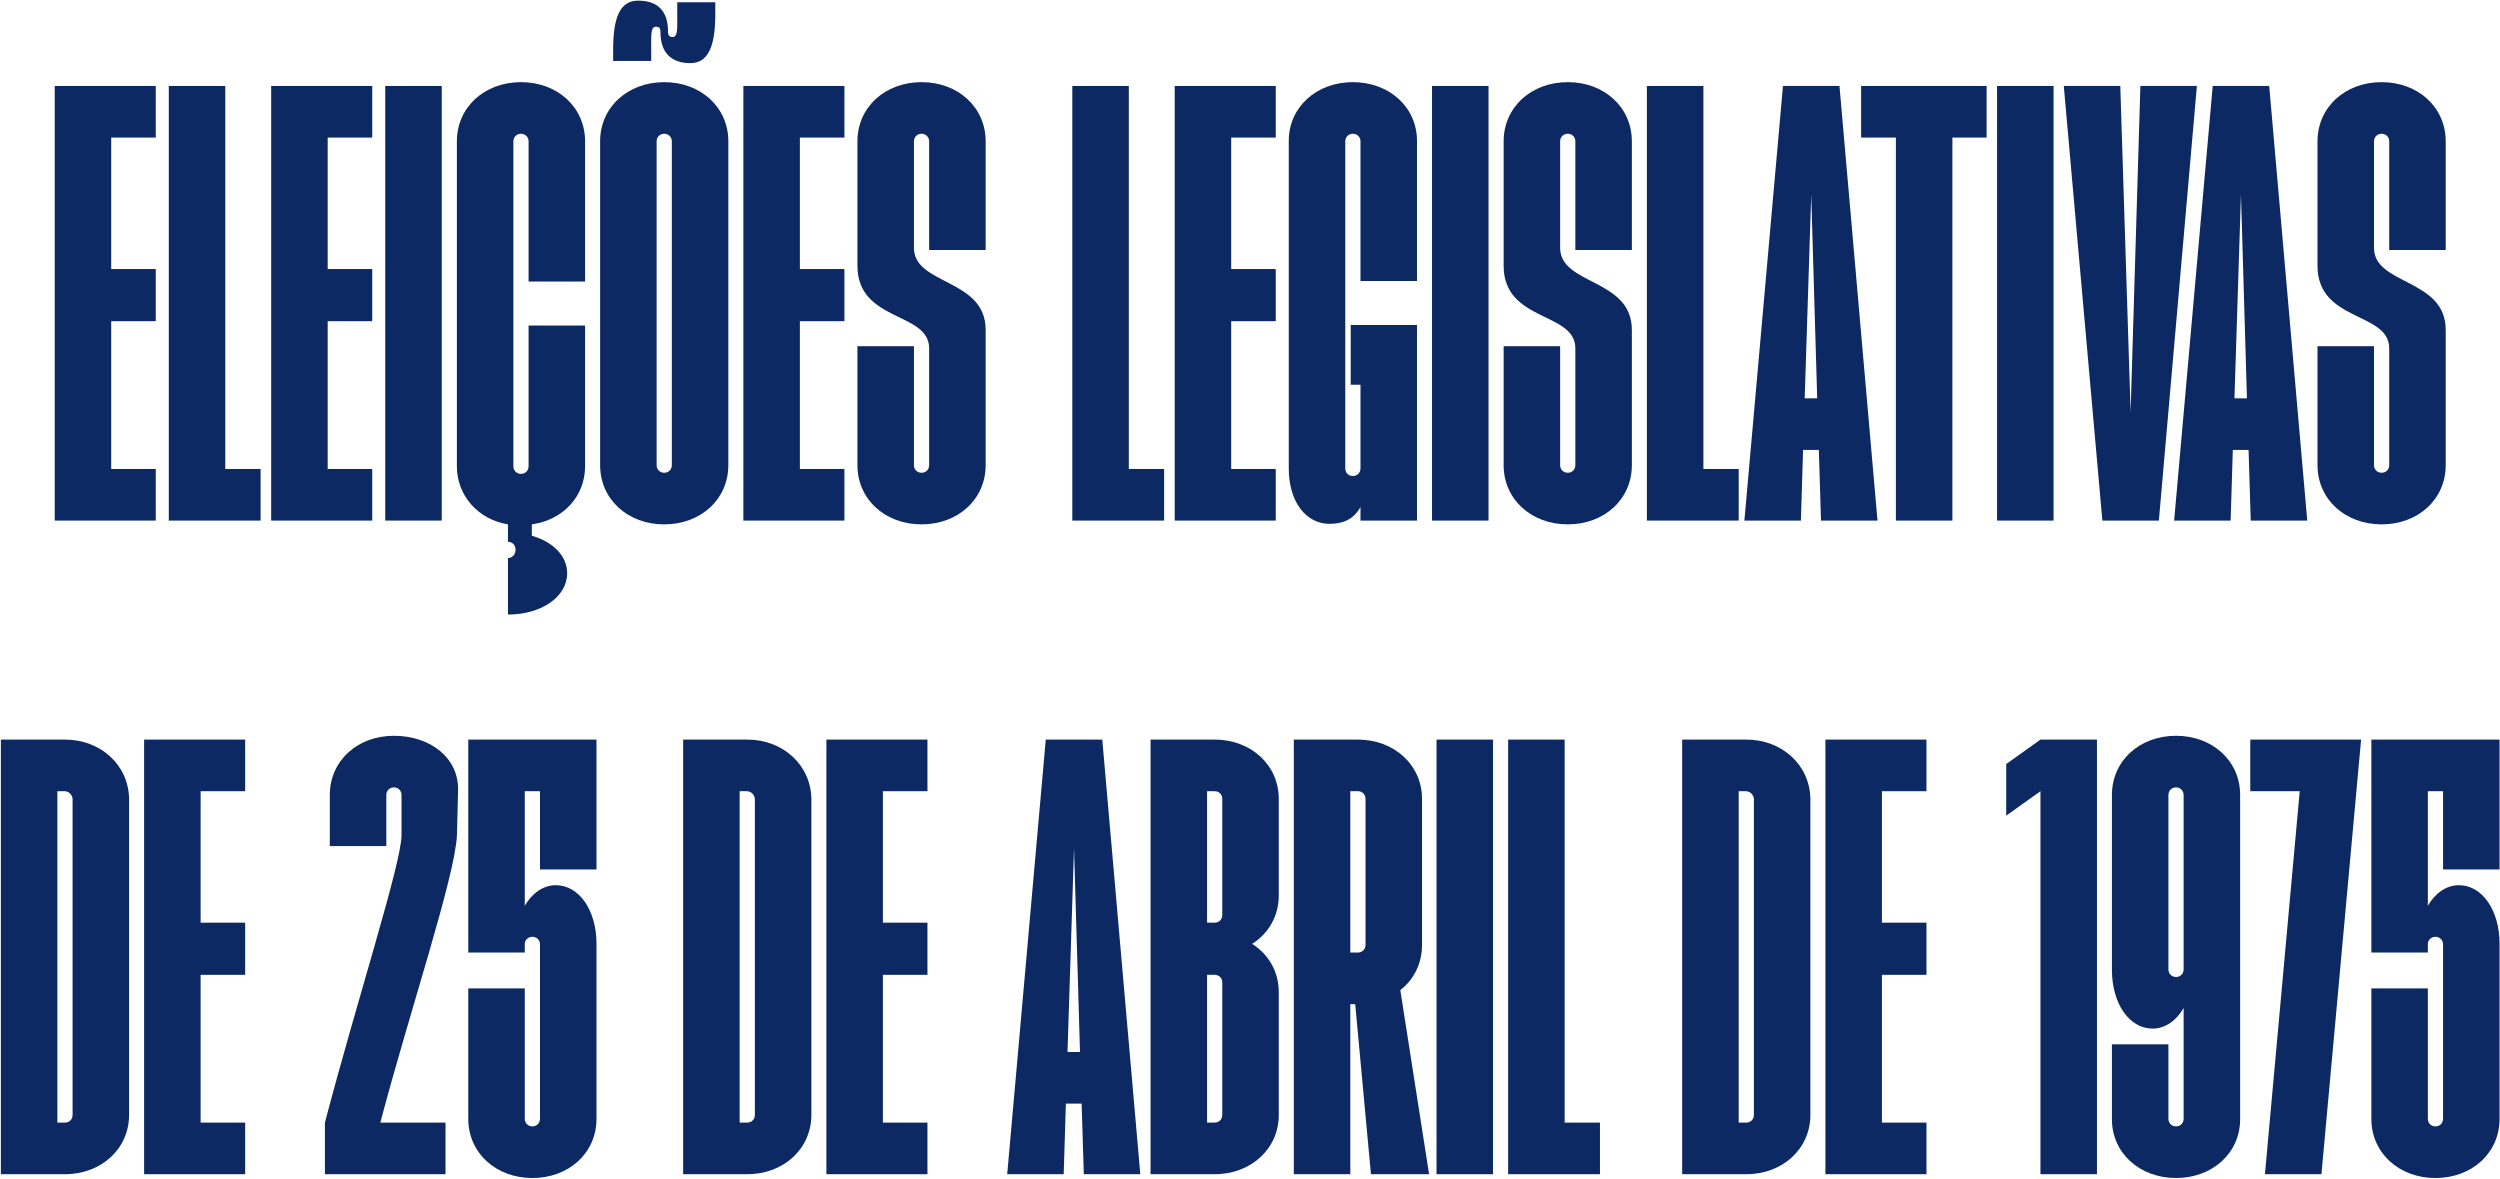
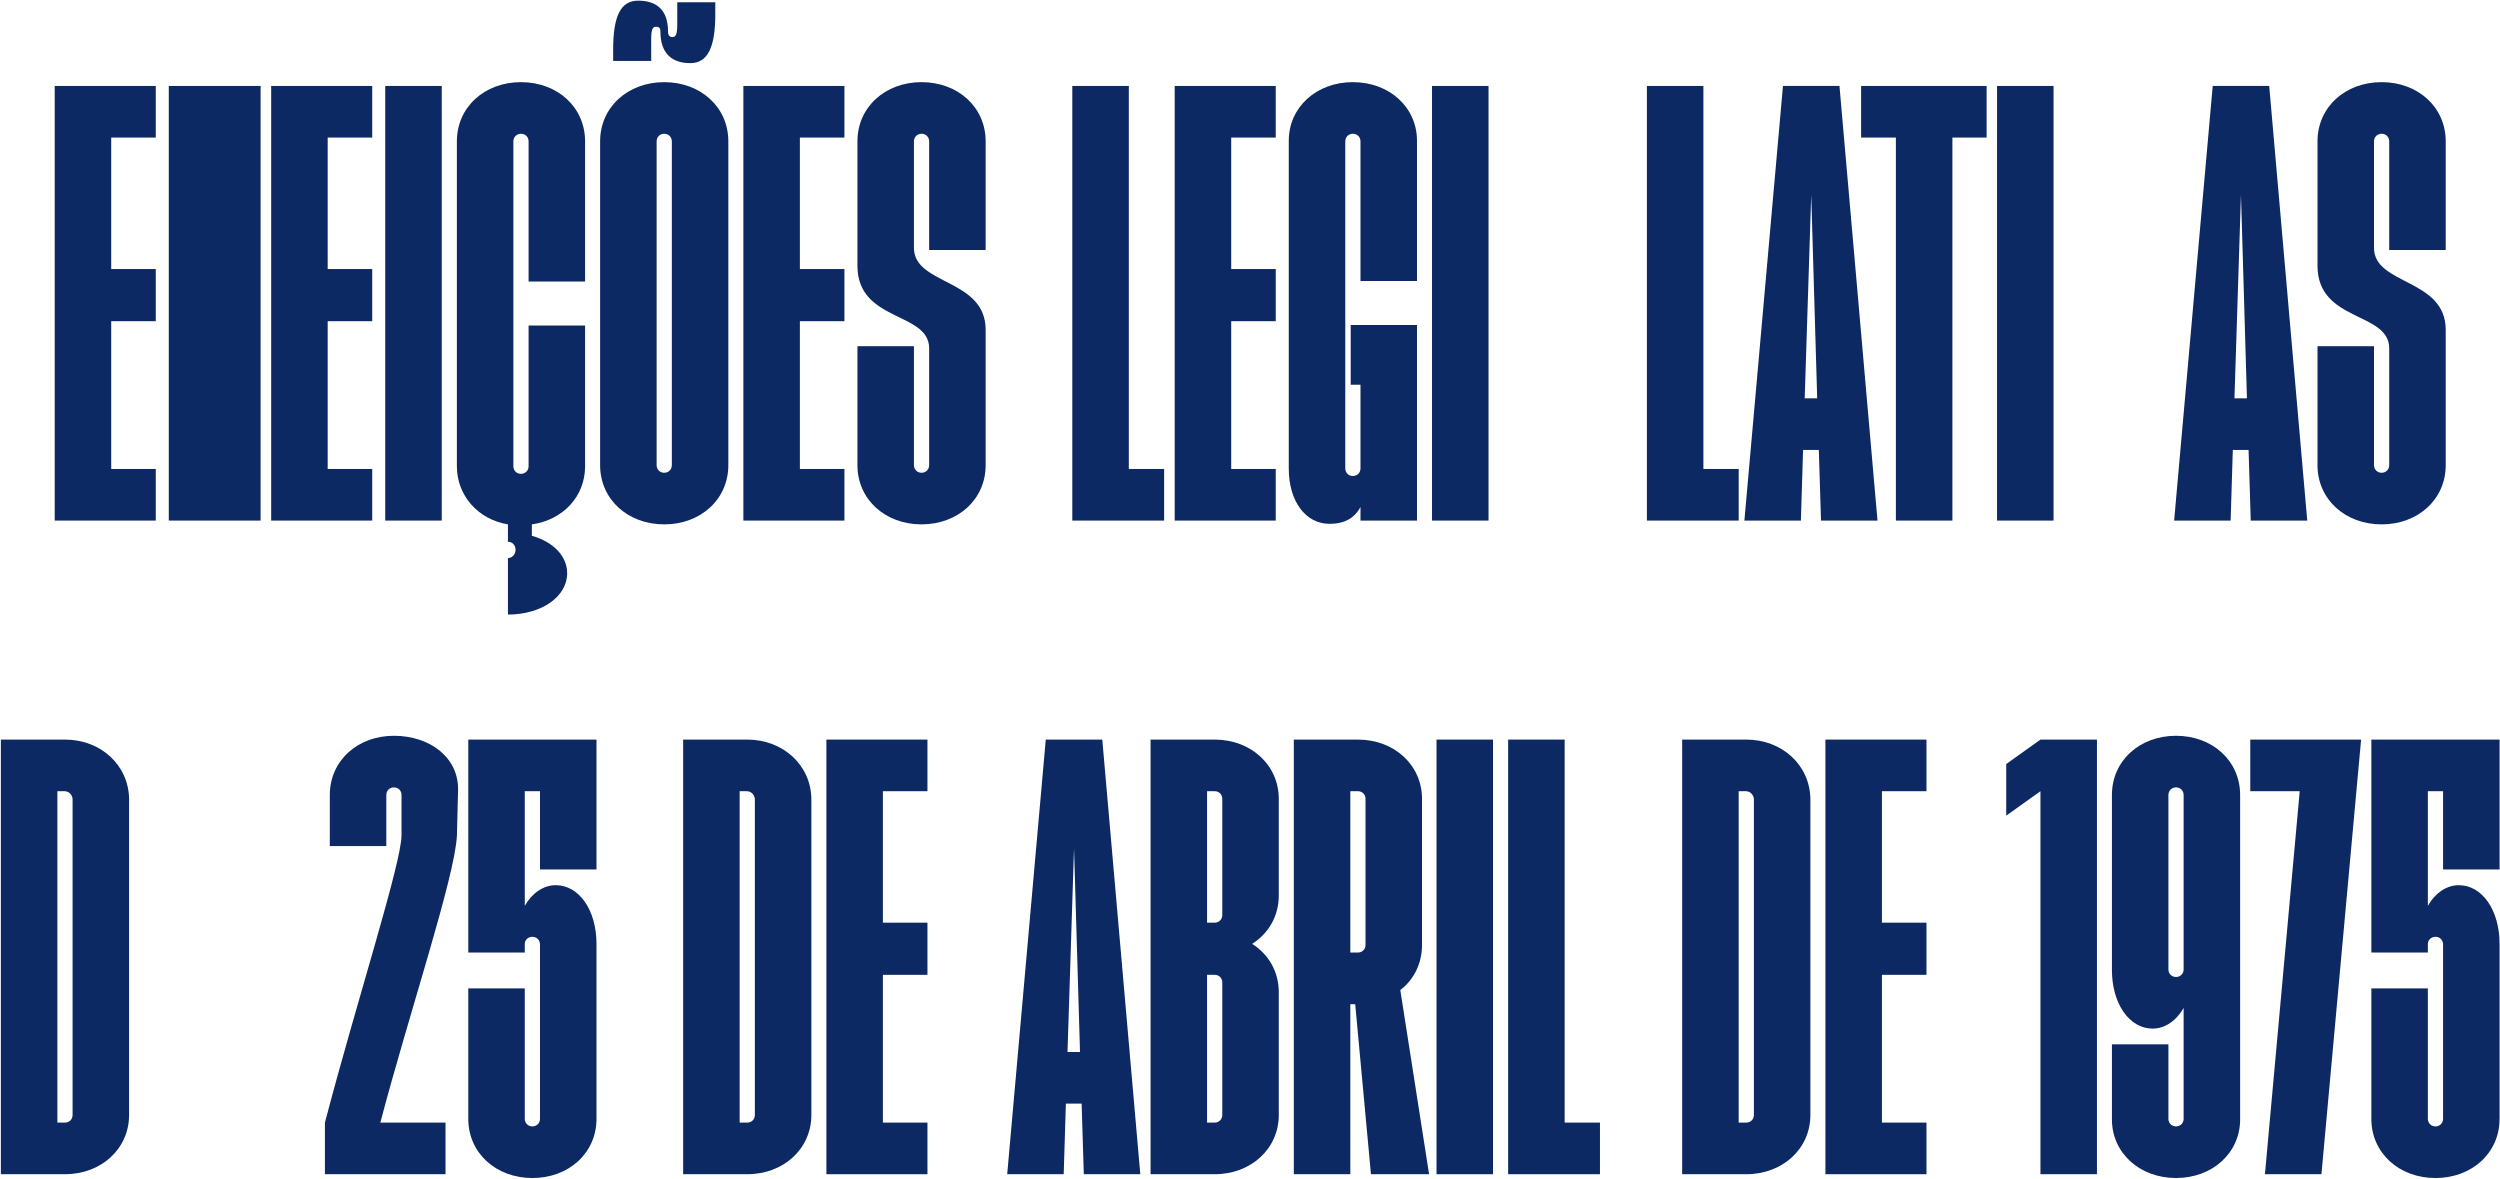
<svg xmlns="http://www.w3.org/2000/svg" width="1921" height="906" viewBox="0 0 1921 906" fill="none">
  <path d="M1871.41 905.188C1843.44 905.188 1822.15 885.985 1822.15 859.685V759.496H1865.56V859.685C1865.56 863.025 1868.07 865.53 1871.41 865.53C1874.75 865.53 1877.25 863.025 1877.25 859.685V725.682C1877.25 722.342 1874.75 719.837 1871.41 719.837C1868.07 719.837 1865.56 722.342 1865.56 725.264V731.944H1822.15V568.301H1920.67V668.073H1877.25V607.959H1865.56V696.042C1870.99 686.441 1879.76 680.179 1889.36 680.179C1907.31 680.179 1920.67 699.382 1920.67 725.264V859.685C1920.67 885.985 1899.38 905.188 1871.41 905.188Z" fill="#0C2963" />
  <path d="M1740.38 902.266L1767.1 607.959H1729.11V568.301H1814.27L1783.8 902.266H1740.38Z" fill="#0C2963" />
  <path d="M1672.06 905.181C1644.09 905.181 1622.8 885.978 1622.8 860.095V802.486H1666.21V859.678C1666.21 863.018 1668.72 865.522 1672.06 865.522C1675.39 865.522 1677.9 863.018 1677.9 859.678V774.517C1672.47 784.118 1663.71 790.38 1654.1 790.38C1636.15 790.38 1622.8 771.177 1622.8 745.295V610.874C1622.8 584.574 1644.09 565.371 1672.06 565.371C1700.02 565.371 1721.32 584.574 1721.32 610.874V860.095C1721.32 885.978 1700.02 905.181 1672.06 905.181ZM1666.21 744.877C1666.21 748.217 1668.72 750.722 1672.06 750.722C1675.39 750.722 1677.9 748.217 1677.9 744.877V610.874C1677.9 607.534 1675.39 605.029 1672.06 605.029C1668.72 605.029 1666.21 607.534 1666.21 610.874V744.877Z" fill="#0C2963" />
  <path d="M1567.88 902.266V607.959L1541.58 626.745V587.086L1567.88 568.301H1611.3V902.266H1567.88Z" fill="#0C2963" />
  <path d="M1402.65 902.266V568.301H1480.3V607.959H1446.07V708.984H1480.3V749.059H1446.07V862.608H1480.3V902.266H1402.65Z" fill="#0C2963" />
  <path d="M1292.58 902.266V568.301H1341.84C1369.39 568.301 1390.68 587.921 1391.1 613.804V856.763C1391.1 882.646 1369.81 902.266 1341.84 902.266H1292.58ZM1336 862.608H1341.84C1345.18 862.608 1347.69 860.103 1347.69 856.763V613.804C1347.27 610.464 1344.76 607.959 1341.42 607.959H1336V862.608Z" fill="#0C2963" />
  <path d="M1158.86 902.266V568.301H1202.28V862.608H1229.41V902.266H1158.86Z" fill="#0C2963" />
  <path d="M1103.83 902.266V568.301H1147.24V902.266H1103.83Z" fill="#0C2963" />
  <path d="M994.165 902.266V568.301H1043.42C1071.39 568.301 1092.68 587.921 1092.68 613.804V726.099C1092.68 740.293 1086.42 752.817 1075.99 760.748L1098.11 902.266H1053.44L1041.34 771.602H1037.58V902.266H994.165ZM1037.58 731.944H1043.42C1046.76 731.944 1049.27 729.439 1049.27 726.099V613.804C1049.27 610.464 1046.76 607.959 1043.42 607.959H1037.58V731.944Z" fill="#0C2963" />
  <path d="M884.093 902.266V568.301H933.353C961.322 568.301 982.613 587.921 982.613 613.804V688.111C982.613 703.974 974.681 717.333 962.158 725.264C974.681 733.196 982.613 746.555 982.613 762.418V856.763C982.613 882.646 961.322 902.266 933.353 902.266H884.093ZM927.509 862.608H933.353C936.693 862.608 939.197 860.103 939.197 856.763V754.904C939.197 751.564 936.693 749.059 933.353 749.059H927.509V862.608ZM927.509 708.984H933.353C936.693 708.984 939.197 706.479 939.197 703.139V613.804C939.197 610.464 936.693 607.959 933.353 607.959H927.509V708.984Z" fill="#0C2963" />
  <path d="M773.934 902.266L803.573 568.301H846.989L876.211 902.266H832.795L831.125 847.997H819.019L817.349 902.266H773.934ZM820.272 808.338H829.873L825.281 651.792L820.272 808.338Z" fill="#0C2963" />
  <path d="M635.005 902.266V568.301H712.652V607.959H678.421V708.984H712.652V749.059H678.421V862.608H712.652V902.266H635.005Z" fill="#0C2963" />
  <path d="M524.934 902.266V568.301H574.193C601.746 568.301 623.036 587.921 623.453 613.804V856.763C623.453 882.646 602.163 902.266 574.193 902.266H524.934ZM568.349 862.608H574.193C577.533 862.608 580.038 860.103 580.038 856.763V613.804C579.62 610.464 577.116 607.959 573.776 607.959H568.349V862.608Z" fill="#0C2963" />
  <path d="M409.086 905.188C381.117 905.188 359.826 885.985 359.826 859.685V759.496H403.242V859.685C403.242 863.025 405.747 865.53 409.086 865.53C412.426 865.53 414.931 863.025 414.931 859.685V725.682C414.931 722.342 412.426 719.837 409.086 719.837C405.747 719.837 403.242 722.342 403.242 725.264V731.944H359.826V568.301H458.346V668.073H414.931V607.959H403.242V696.042C408.669 686.441 417.435 680.179 427.037 680.179C444.988 680.179 458.346 699.382 458.346 725.264V859.685C458.346 885.985 437.056 905.188 409.086 905.188Z" fill="#0C2963" />
  <path d="M249.667 862.6C274.297 768.672 308.529 663.056 308.529 641.766V610.874C308.529 607.534 306.024 605.029 302.684 605.029C299.345 605.029 296.84 607.534 296.84 610.874V650.115H253.424V610.874C253.424 584.574 274.715 565.371 302.684 565.371C330.654 565.371 353.196 582.487 351.944 608.369L351.109 641.766C349.857 673.075 313.956 779.944 292.248 862.6H342.343V902.259H249.667V862.6Z" fill="#0C2963" />
-   <path d="M110.739 902.266V568.301H188.385V607.959H154.154V708.984H188.385V749.059H154.154V862.608H188.385V902.266H110.739Z" fill="#0C2963" />
  <path d="M0.667 902.266V568.301H49.927C77.479 568.301 98.769 587.921 99.187 613.804V856.763C99.187 882.646 77.897 902.266 49.927 902.266H0.667ZM44.083 862.608H49.927C53.267 862.608 55.771 860.103 55.771 856.763V613.804C55.354 610.464 52.849 607.959 49.51 607.959H44.083V862.608Z" fill="#0C2963" />
  <path d="M1830.03 402.931C1802.06 402.931 1780.77 383.728 1780.77 357.428V266.005H1824.18V357.428C1824.18 360.768 1826.69 363.272 1830.03 363.272C1833.37 363.272 1835.87 360.768 1835.87 357.428V267.675C1835.87 239.288 1780.77 247.637 1780.77 204.221V108.624C1780.77 82.324 1802.06 63.121 1830.03 63.121C1858 63.121 1879.29 82.324 1879.29 108.624V192.115H1835.87V108.624C1835.87 105.284 1833.37 102.779 1830.03 102.779C1826.69 102.779 1824.18 105.284 1824.18 108.624V190.445C1824.18 219.25 1879.29 213.823 1879.29 253.481V357.428C1879.29 383.728 1858 402.931 1830.03 402.931Z" fill="#0C2963" />
  <path d="M1670.61 400.016L1700.25 66.051H1743.66L1772.89 400.016H1729.47L1727.8 345.747H1715.69L1714.02 400.016H1670.61ZM1716.95 306.088H1726.55L1721.96 149.542L1716.95 306.088Z" fill="#0C2963" />
-   <path d="M1615.45 400.016L1585.81 66.051H1629.23L1637.16 316.525L1644.67 66.051H1688.09L1658.87 400.016H1615.45Z" fill="#0C2963" />
  <path d="M1534.53 400.016V66.051H1577.95V400.016H1534.53Z" fill="#0C2963" />
  <path d="M1456.8 400.016V105.709H1430.08V66.051H1526.51V105.709H1500.22V400.016H1456.8Z" fill="#0C2963" />
  <path d="M1340.39 400.016L1370.03 66.051H1413.45L1442.67 400.016H1399.26L1397.59 345.747H1385.48L1383.81 400.016H1340.39ZM1386.73 306.088H1396.33L1391.74 149.542L1386.73 306.088Z" fill="#0C2963" />
  <path d="M1265.47 400.016V66.051H1308.89V360.358H1336.02V400.016H1265.47Z" fill="#0C2963" />
-   <path d="M1204.66 402.931C1176.69 402.931 1155.4 383.728 1155.4 357.428V266.005H1198.81V357.428C1198.81 360.768 1201.32 363.272 1204.66 363.272C1208 363.272 1210.5 360.768 1210.5 357.428V267.675C1210.5 239.288 1155.4 247.637 1155.4 204.221V108.624C1155.4 82.324 1176.69 63.121 1204.66 63.121C1232.63 63.121 1253.92 82.324 1253.92 108.624V192.115H1210.5V108.624C1210.5 105.284 1208 102.779 1204.66 102.779C1201.32 102.779 1198.81 105.284 1198.81 108.624V190.445C1198.81 219.25 1253.92 213.823 1253.92 253.481V357.428C1253.92 383.728 1232.63 402.931 1204.66 402.931Z" fill="#0C2963" />
  <path d="M1100.36 400.016V66.051H1143.78V400.016H1100.36Z" fill="#0C2963" />
  <path d="M1021.6 402.513C1003.65 402.513 990.292 385.815 990.292 359.933V108.206C990.292 82.324 1011.58 63.121 1039.55 63.121C1067.52 63.121 1088.81 82.324 1088.81 108.206V215.91H1045.4V108.624C1045.4 105.284 1042.89 102.779 1039.55 102.779C1036.21 102.779 1033.71 105.284 1033.71 108.624V359.933C1033.71 363.272 1036.21 365.777 1039.55 365.777C1042.89 365.777 1045.4 363.272 1045.4 359.933V295.644H1037.88V249.724H1088.81V400.009H1045.4V389.572C1039.97 399.591 1031.2 402.513 1021.6 402.513Z" fill="#0C2963" />
  <path d="M902.642 400.016V66.051H980.289V105.709H946.058V206.734H980.289V246.809H946.058V360.358H980.289V400.016H902.642Z" fill="#0C2963" />
  <path d="M823.961 400.016V66.051H867.377V360.358H894.512V400.016H823.961Z" fill="#0C2963" />
  <path d="M708.114 402.931C680.144 402.931 658.854 383.728 658.854 357.428V266.005H702.27V357.428C702.27 360.768 704.774 363.272 708.114 363.272C711.454 363.272 713.958 360.768 713.958 357.428V267.675C713.958 239.288 658.854 247.637 658.854 204.221V108.624C658.854 82.324 680.144 63.121 708.114 63.121C736.083 63.121 757.374 82.324 757.374 108.624V192.115H713.958V108.624C713.958 105.284 711.454 102.779 708.114 102.779C704.774 102.779 702.27 105.284 702.27 108.624V190.445C702.27 219.25 757.374 213.823 757.374 253.481V357.428C757.374 383.728 736.083 402.931 708.114 402.931Z" fill="#0C2963" />
  <path d="M571.205 400.016V66.051H648.851V105.709H614.62V206.734H648.851V246.809H614.62V360.358H648.851V400.016H571.205Z" fill="#0C2963" />
  <path d="M510.393 402.932C482.423 402.932 461.133 383.729 461.133 357.429V108.625C461.133 82.325 482.423 63.122 510.393 63.122C538.363 63.122 559.653 82.325 559.653 108.625V357.429C559.653 383.729 538.363 402.932 510.393 402.932ZM471.152 46.842V38.075C471.152 12.193 476.996 0.504 490.355 0.504C504.966 0.504 513.315 8.018 513.315 24.299C513.315 27.221 514.567 28.474 516.655 28.474C520.829 28.474 520.412 23.047 520.412 10.94V1.756H549.634V10.94C549.634 36.405 543.789 48.511 530.431 48.511C515.82 48.511 507.471 40.58 507.471 24.299C507.471 21.377 506.218 20.542 504.131 20.542C499.957 20.542 500.374 25.969 500.374 38.075V46.842H471.152ZM504.549 357.429C504.549 360.769 507.053 363.274 510.393 363.274C513.733 363.274 516.237 360.769 516.237 357.429V108.625C516.237 105.285 513.733 102.781 510.393 102.781C507.053 102.781 504.549 105.285 504.549 108.625V357.429Z" fill="#0C2963" />
  <path d="M390.302 428.813C393.642 428.813 396.147 425.891 396.147 422.551C396.147 418.794 393.642 416.289 390.302 416.289V402.931C367.342 399.174 351.062 380.806 351.062 358.263V108.624C351.062 82.324 372.352 63.121 400.321 63.121C428.291 63.121 449.581 82.324 449.581 108.624V216.328H406.166V108.624C406.166 105.284 403.661 102.779 400.321 102.779C396.982 102.779 394.477 105.284 394.477 108.624V358.263C394.477 361.603 396.982 364.107 400.321 364.107C403.661 364.107 406.166 361.603 406.166 358.263V250.142H449.581V358.263C449.581 381.64 432.466 399.591 408.671 402.931V411.697C424.951 416.289 435.805 427.143 435.805 440.502C435.805 458.452 416.185 472.229 390.302 472.229V428.813Z" fill="#0C2963" />
  <path d="M296.026 400.016V66.051H339.441V400.016H296.026Z" fill="#0C2963" />
  <path d="M208.376 400.016V66.051H286.023V105.709H251.791V206.734H286.023V246.809H251.791V360.358H286.023V400.016H208.376Z" fill="#0C2963" />
-   <path d="M129.695 400.016V66.051H173.111V360.358H200.246V400.016H129.695Z" fill="#0C2963" />
+   <path d="M129.695 400.016V66.051H173.111H200.246V400.016H129.695Z" fill="#0C2963" />
  <path d="M42.046 400.016V66.051H119.693V105.709H85.461V206.734H119.693V246.809H85.461V360.358H119.693V400.016H42.046Z" fill="#0C2963" />
</svg>